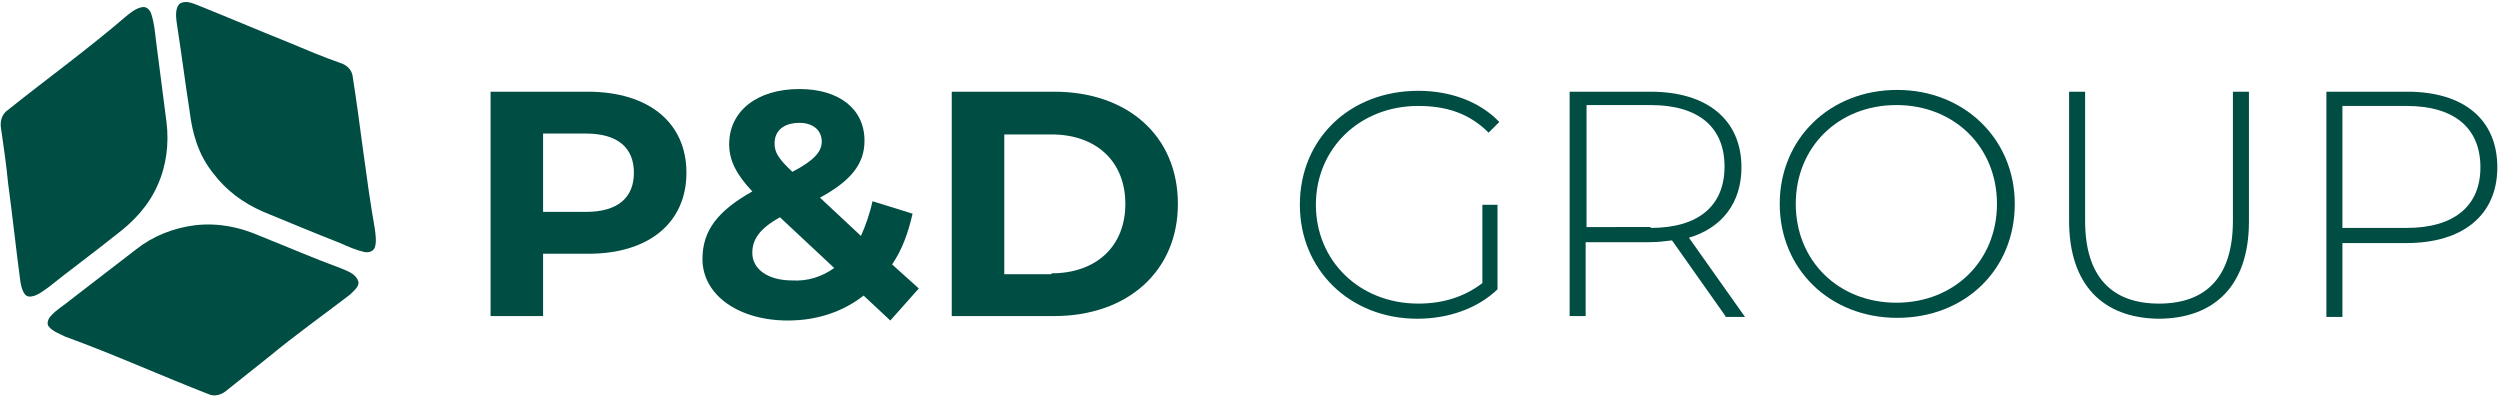
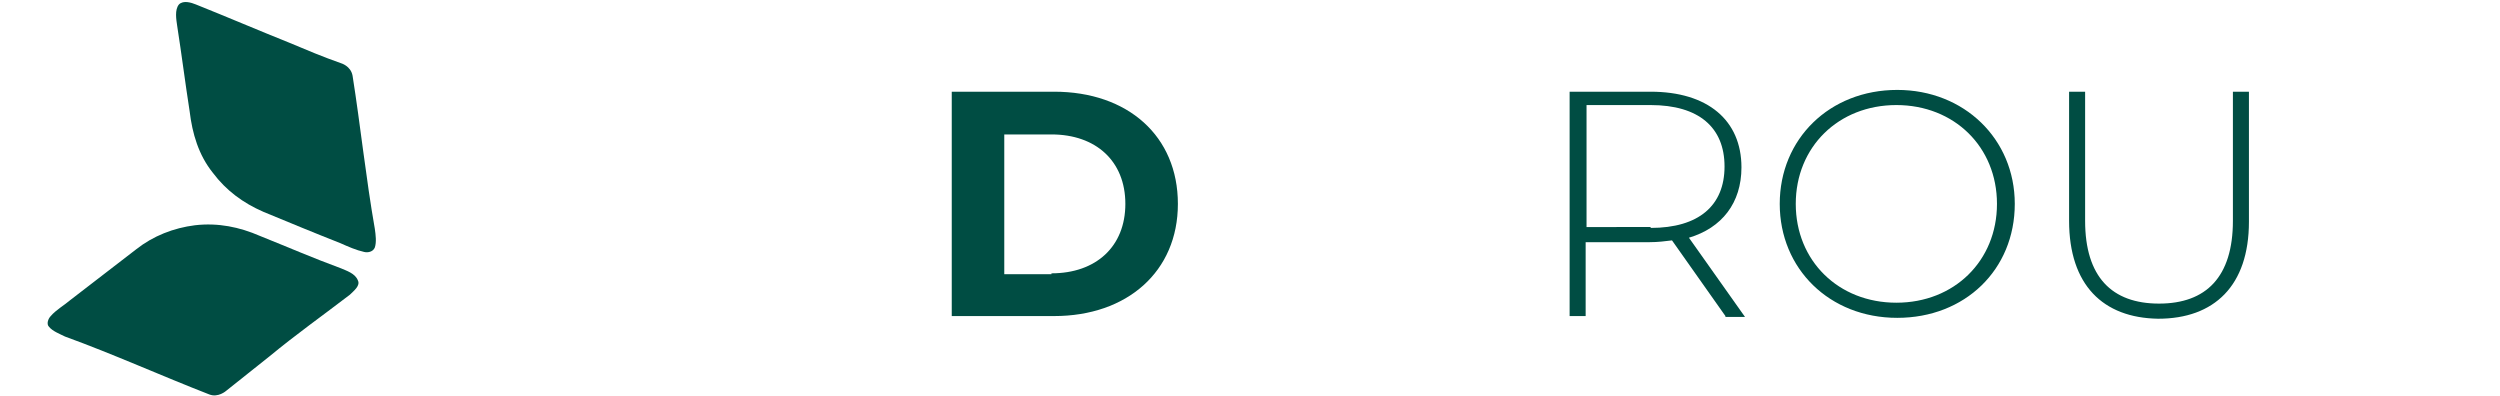
<svg xmlns="http://www.w3.org/2000/svg" id="Layer_1" x="0px" y="0px" viewBox="0 0 280.8 44.5" style="enable-background:new 0 0 280.8 44.5;" xml:space="preserve">
  <style type="text/css">	.st0{fill:#004D43;}</style>
  <g>
-     <path class="st0" d="M77.1,19.4c0,5.6-4.2,9.1-11,9.1H61v7h-5.9V10.3h10.9C72.9,10.3,77.1,13.8,77.1,19.4 M71.2,19.4  c0-2.8-1.8-4.4-5.4-4.4H61v8.8h4.8C69.4,23.8,71.2,22.2,71.2,19.4" />
-     <path class="st0" d="M100,36l-3-2.8C94.7,35,91.8,36,88.5,36c-5.6,0-9.6-2.9-9.6-6.9c0-3.2,1.7-5.4,5.6-7.6  c-1.8-1.9-2.6-3.5-2.6-5.3c0-3.7,3.1-6.2,7.9-6.2c4.4,0,7.3,2.2,7.3,5.8c0,2.6-1.5,4.5-5,6.4l4.6,4.3c0.5-1.1,1-2.5,1.3-3.9  l4.5,1.4c-0.5,2.2-1.2,4.1-2.3,5.7l3,2.7L100,36z M93.7,30.1l-6.1-5.7c-2.3,1.3-3.1,2.5-3.1,4c0,1.8,1.7,3.1,4.5,3.1  C90.7,31.6,92.3,31.1,93.7,30.1 M87,16.1c0,1,0.4,1.7,2,3.2c2.5-1.3,3.3-2.3,3.3-3.4c0-1.2-0.9-2.1-2.5-2.1  C88,13.8,87,14.7,87,16.1" />
    <path class="st0" d="M106.9,10.3h11.5c8.3,0,13.9,5,13.9,12.6s-5.7,12.6-13.9,12.6h-11.5V10.3z M118.1,30.7c5,0,8.3-3,8.3-7.8  s-3.3-7.8-8.3-7.8h-5.3v15.7H118.1z" />
-     <path class="st0" d="M166.4,23h1.8v9.5c-2.3,2.2-5.6,3.3-9,3.3c-7.6,0-13.2-5.5-13.2-12.8c0-7.4,5.6-12.8,13.3-12.8  c3.6,0,6.9,1.2,9.1,3.5l-1.2,1.2c-2.2-2.2-4.8-3-7.9-3c-6.6,0-11.5,4.8-11.5,11.1c0,6.3,4.9,11.1,11.5,11.1c2.7,0,5.1-0.7,7.2-2.3  V23z" />
    <path class="st0" d="M193.8,35.5l-6-8.5c-0.8,0.1-1.6,0.2-2.5,0.2h-7.2v8.3h-1.8V10.3h9.1c6.4,0,10.2,3.2,10.2,8.5  c0,4-2.2,6.8-5.9,7.9l6.3,8.9H193.8z M185.4,25.6c5.4,0,8.3-2.5,8.3-6.9c0-4.4-2.9-6.9-8.3-6.9h-7.2v13.7H185.4z" />
    <path class="st0" d="M199.9,22.9c0-7.3,5.6-12.8,13.2-12.8c7.5,0,13.2,5.5,13.2,12.8c0,7.4-5.6,12.8-13.2,12.8  C205.5,35.7,199.9,30.2,199.9,22.9 M224.3,22.9c0-6.4-4.8-11.1-11.3-11.1c-6.5,0-11.3,4.7-11.3,11.1c0,6.4,4.8,11.1,11.3,11.1  C219.5,34,224.3,29.3,224.3,22.9" />
    <path class="st0" d="M232.4,24.8V10.3h1.8v14.5c0,6.3,3,9.3,8.3,9.3c5.3,0,8.3-3,8.3-9.3V10.3h1.8v14.6c0,7.2-3.9,10.9-10.2,10.9  C236.2,35.7,232.4,32,232.4,24.8" />
-     <path class="st0" d="M280.5,18.8c0,5.3-3.8,8.5-10.2,8.5h-7.2v8.3h-1.8V10.3h9.1C276.7,10.3,280.5,13.4,280.5,18.8 M278.6,18.8  c0-4.4-2.9-6.9-8.3-6.9h-7.2v13.7h7.2C275.7,25.6,278.6,23.1,278.6,18.8" />
    <path class="st0" d="M39.6,8.5c-0.2-1.1-1.3-1.4-1.3-1.4v0c-2-0.7-3.9-1.5-5.8-2.3c-3.5-1.4-7-2.9-10.5-4.3c-0.5-0.2-1.4-0.5-1.9,0  c-0.5,0.6-0.3,1.7-0.2,2.4c0.5,3.2,0.9,6.4,1.4,9.6c0.3,2.5,1,4.9,2.6,6.9c1.5,2,3.4,3.4,5.7,4.4c2.9,1.2,5.8,2.4,8.6,3.5  c0.9,0.4,1.8,0.8,2.7,1c0.4,0.1,1,0,1.2-0.5c0.2-0.6,0.1-1.4,0-2.1C41.1,20,40.5,14.2,39.6,8.5" />
    <path class="st0" d="M23.5,44.3c1,0.4,1.9-0.4,1.9-0.4l0,0c1.6-1.3,3.3-2.6,4.9-3.9c2.9-2.4,6-4.6,9-6.9c0.4-0.4,1.2-1,0.9-1.6  c-0.3-0.8-1.3-1.1-2-1.4c-3-1.1-6-2.4-9-3.6c-2.3-1-4.7-1.5-7.3-1.2c-2.4,0.3-4.7,1.2-6.6,2.7c-2.5,1.9-4.9,3.8-7.4,5.7  c-0.7,0.6-1.6,1.1-2.2,1.8c-0.3,0.3-0.5,0.9-0.2,1.2c0.4,0.5,1.2,0.8,1.8,1.1C12.8,39.8,18.1,42.2,23.5,44.3" />
-     <path class="st0" d="M0.7,12.5c-0.8,0.7-0.6,1.8-0.6,1.8l0,0c0.3,2.1,0.6,4.1,0.8,6.2c0.5,3.7,0.9,7.5,1.4,11.2  c0.1,0.5,0.3,1.5,0.9,1.6c0.8,0.1,1.6-0.6,2.2-1c2.5-2,5.1-3.9,7.6-5.9c2-1.5,3.7-3.3,4.7-5.6c1-2.2,1.3-4.7,1-7.1  c-0.4-3.1-0.8-6.2-1.2-9.3c-0.1-0.9-0.2-1.9-0.5-2.8c-0.1-0.4-0.5-0.9-1-0.8c-0.7,0.1-1.3,0.6-1.8,1C9.9,5.5,5.2,8.9,0.7,12.5" />
  </g>
</svg>